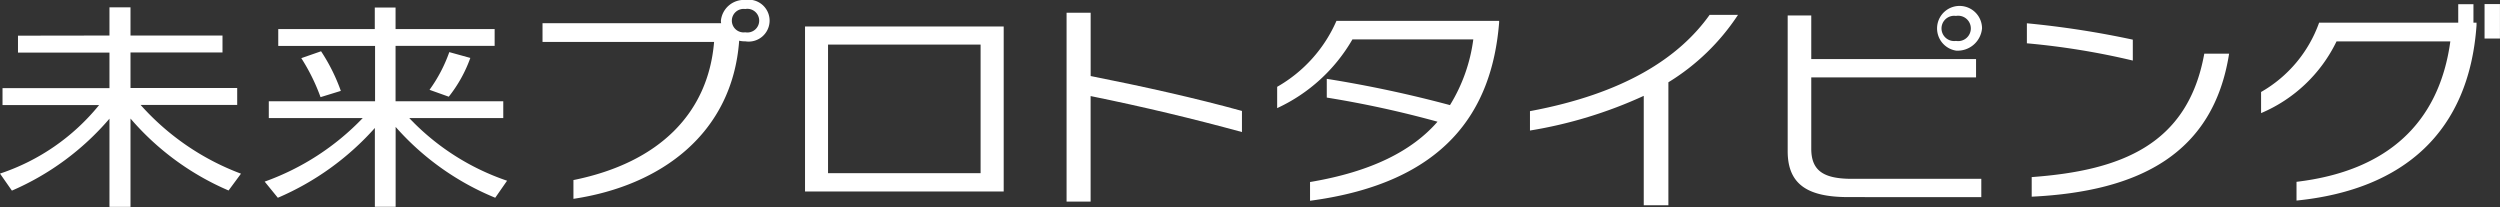
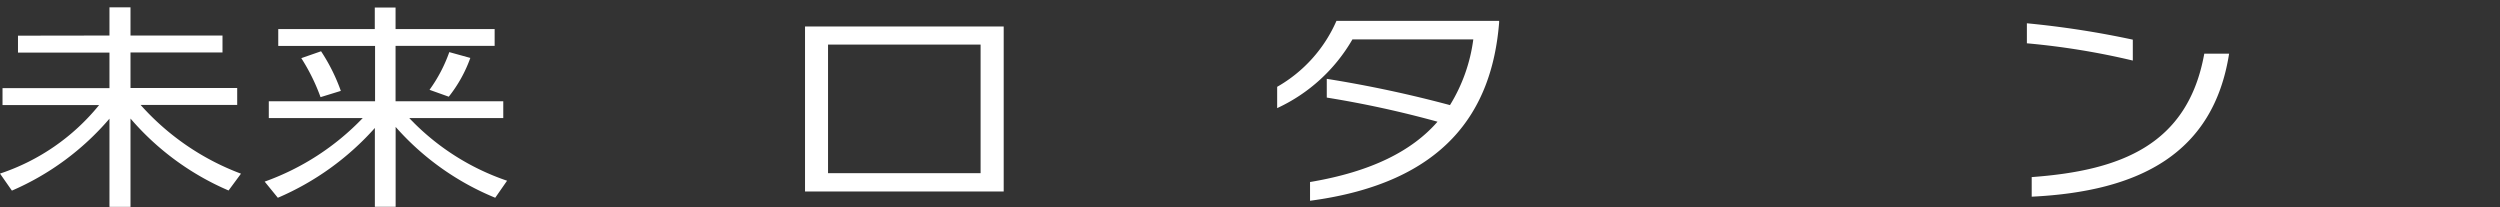
<svg xmlns="http://www.w3.org/2000/svg" width="162.333" height="13.441" viewBox="0 0 162.333 13.441">
  <rect x="0" y="0" width="162.333" height="13.441" fill="#333333" stroke="none" />
  <g transform="translate(-390.371 -4054.779)">
    <g transform="translate(390.371 4054.779)">
      <path d="M918.189,540.651v-1.832h1.366v1.832h5.974v1.1h-5.974v2.308h6.928v1.1h-6.27a16.433,16.433,0,0,0,6.516,4.462l-.806,1.092a17.434,17.434,0,0,1-6.368-4.672v5.735h-1.366V546.05a17.442,17.442,0,0,1-6.335,4.672l-.773-1.106a13.941,13.941,0,0,0,6.434-4.448h-6.27v-1.1h6.944v-2.308h-5.94v-1.1Z" transform="translate(-911.081 -538.344)" fill="#fff" />
      <path d="M954.779,540.247v-1.4h1.349v1.4h6.434v1.092h-6.434v3.594h6.994v1.091h-6.105a15.693,15.693,0,0,0,6.352,4.07L962.6,551.2a17.422,17.422,0,0,1-6.467-4.6v5.189h-1.349v-5.12a17.848,17.848,0,0,1-6.3,4.532l-.855-1.049a16.5,16.5,0,0,0,6.368-4.127h-6.1v-1.091h6.9v-3.594h-6.286v-1.092Zm-3.522,4.42a12.678,12.678,0,0,0-1.25-2.532l1.284-.447a11.851,11.851,0,0,1,1.283,2.573Zm7.076-.476a9.633,9.633,0,0,0,1.284-2.448l1.366.378a8.834,8.834,0,0,1-1.4,2.517Z" transform="translate(-930.443 -538.359)" fill="#fff" />
-       <path d="M999.181,540.494a1.9,1.9,0,0,1-.394-.042c-.445,6.029-5.068,9.414-10.762,10.267V549.5c5.612-1.133,8.754-4.379,9.133-8.967h-11.14v-1.217h11.6a.58.58,0,0,1-.017-.168,1.5,1.5,0,0,1,1.58-1.343,1.361,1.361,0,1,1,0,2.686Zm0-2.1a.763.763,0,1,0,0,1.511.768.768,0,1,0,0-1.511Z" transform="translate(-950.79 -537.808)" fill="#fff" />
      <path d="M1022.276,552.181V541.467h12.9v10.714Zm11.4-9.539h-9.906v8.35h9.906Z" transform="translate(-970.003 -539.747)" fill="#fff" />
-       <path d="M1059.961,544.976v6.853H1058.4V539.563h1.564v4.112c3.521.7,6.779,1.427,9.824,2.266v1.371C1066.608,546.445,1063.466,545.69,1059.961,544.976Z" transform="translate(-989.144 -538.738)" fill="#fff" />
      <path d="M1089.622,552.373v-1.217c4-.672,6.632-2.028,8.278-3.916a67.078,67.078,0,0,0-7.191-1.567v-1.217a78.791,78.791,0,0,1,8,1.706,10.794,10.794,0,0,0,1.514-4.266h-7.849a10.942,10.942,0,0,1-4.887,4.462v-1.384a9.121,9.121,0,0,0,3.85-4.281H1101.9v.112C1101.437,546.582,1098.376,551.212,1089.622,552.373Z" transform="translate(-1004.557 -539.337)" fill="#fff" />
-       <path d="M1131.4,544.238v7.987h-1.6v-7.106a28.8,28.8,0,0,1-7.388,2.252v-1.259c6.088-1.133,9.675-3.455,11.666-6.253h1.843A14.4,14.4,0,0,1,1131.4,544.238Z" transform="translate(-1023.066 -538.895)" fill="#fff" />
-       <path d="M1161.957,551.063c-2.584,0-3.949-.77-3.949-2.98v-8.812h1.531V542.1h10.7v1.189h-10.7v4.63c0,1.44.806,1.958,2.649,1.958h8.392v1.189Zm6.977-9.512a1.46,1.46,0,1,1,1.694-1.441A1.592,1.592,0,0,1,1168.934,541.552Zm0-2.252a.82.82,0,1,0,0,1.623.824.824,0,1,0,0-1.623Z" transform="translate(-1041.928 -538.265)" fill="#fff" />
      <path d="M1191.048,542.322v-1.3a59.816,59.816,0,0,1,6.878,1.063v1.357A48.283,48.283,0,0,0,1191.048,542.322Zm.313,9.96v-1.273c5.759-.42,10.136-2.07,11.206-8.015h1.612C1203.159,549.5,1198.337,551.945,1191.36,552.281Z" transform="translate(-1059.436 -539.51)" fill="#fff" />
-       <path d="M1225.693,551.13v-1.217c5.907-.7,9.264-3.832,9.988-9.119h-7.389a9.589,9.589,0,0,1-4.9,4.658V544.08a8.437,8.437,0,0,0,3.768-4.5h9.034v-1.2h.988v1.2h.2v.168C1236.9,546.668,1232.653,550.43,1225.693,551.13Zm12.21-10.519v-2.238h1v2.238Z" transform="translate(-1076.573 -538.107)" fill="#fff" />
    </g>
  </g>
</svg>